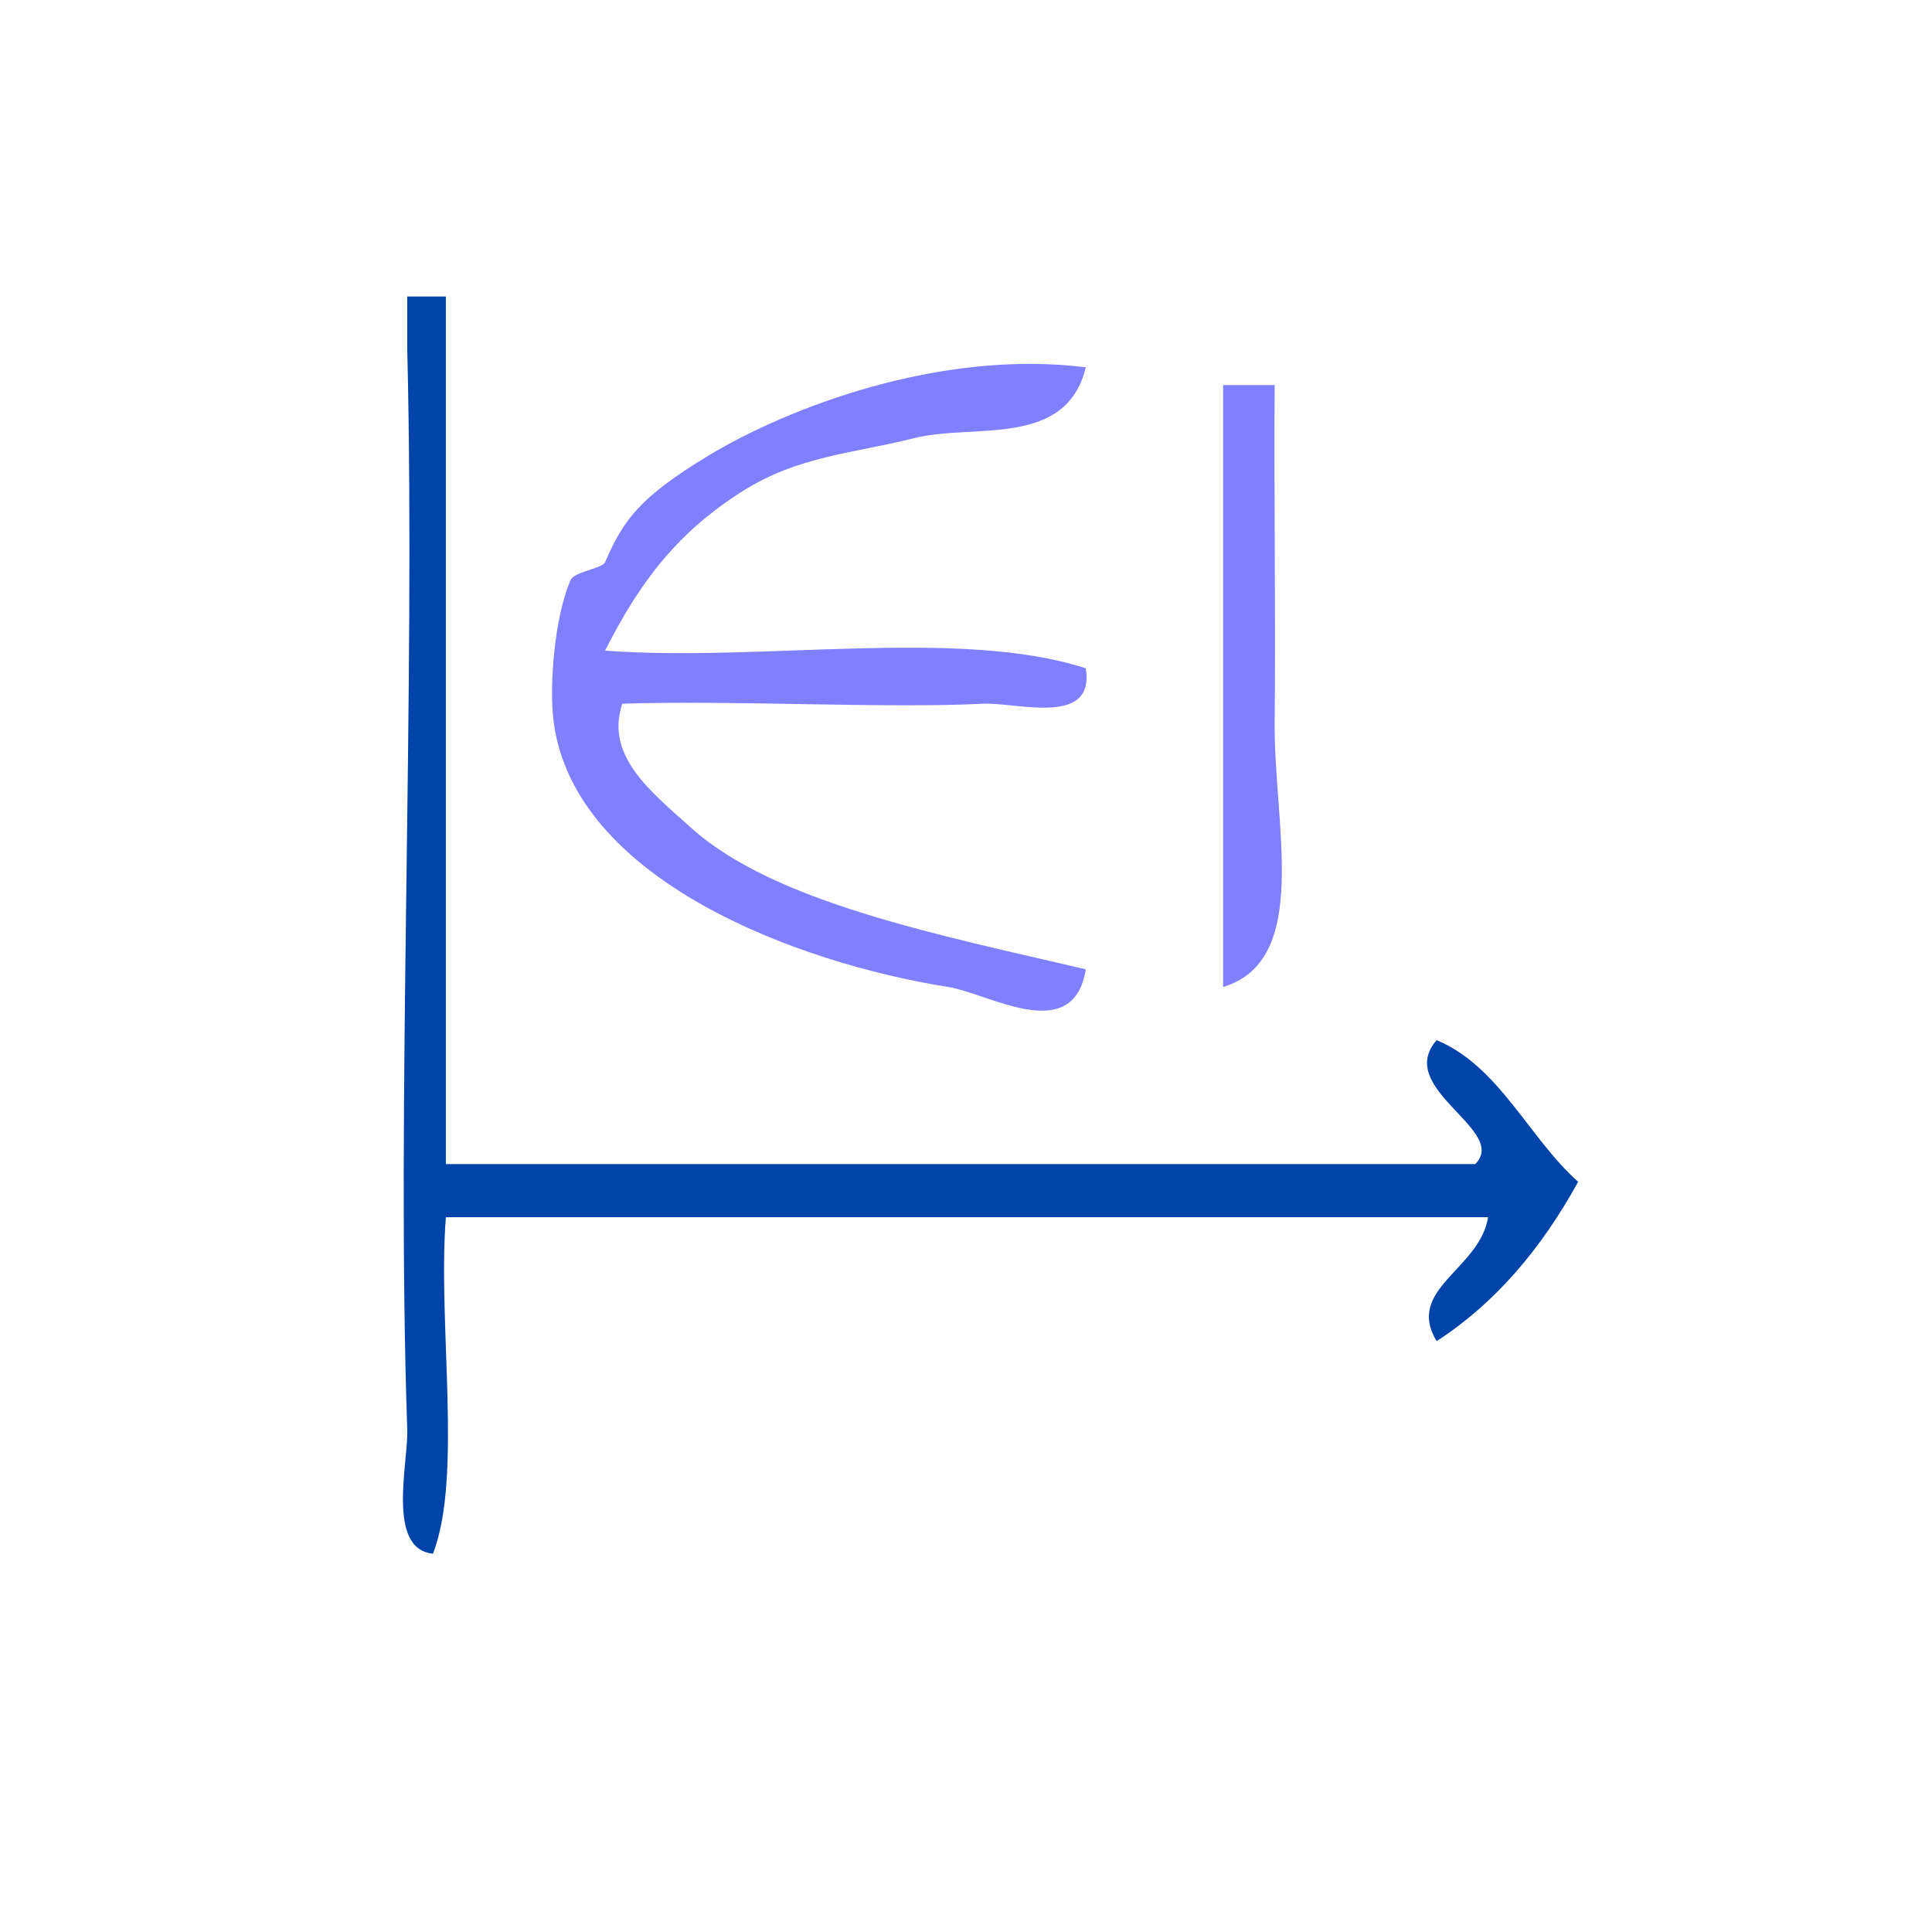
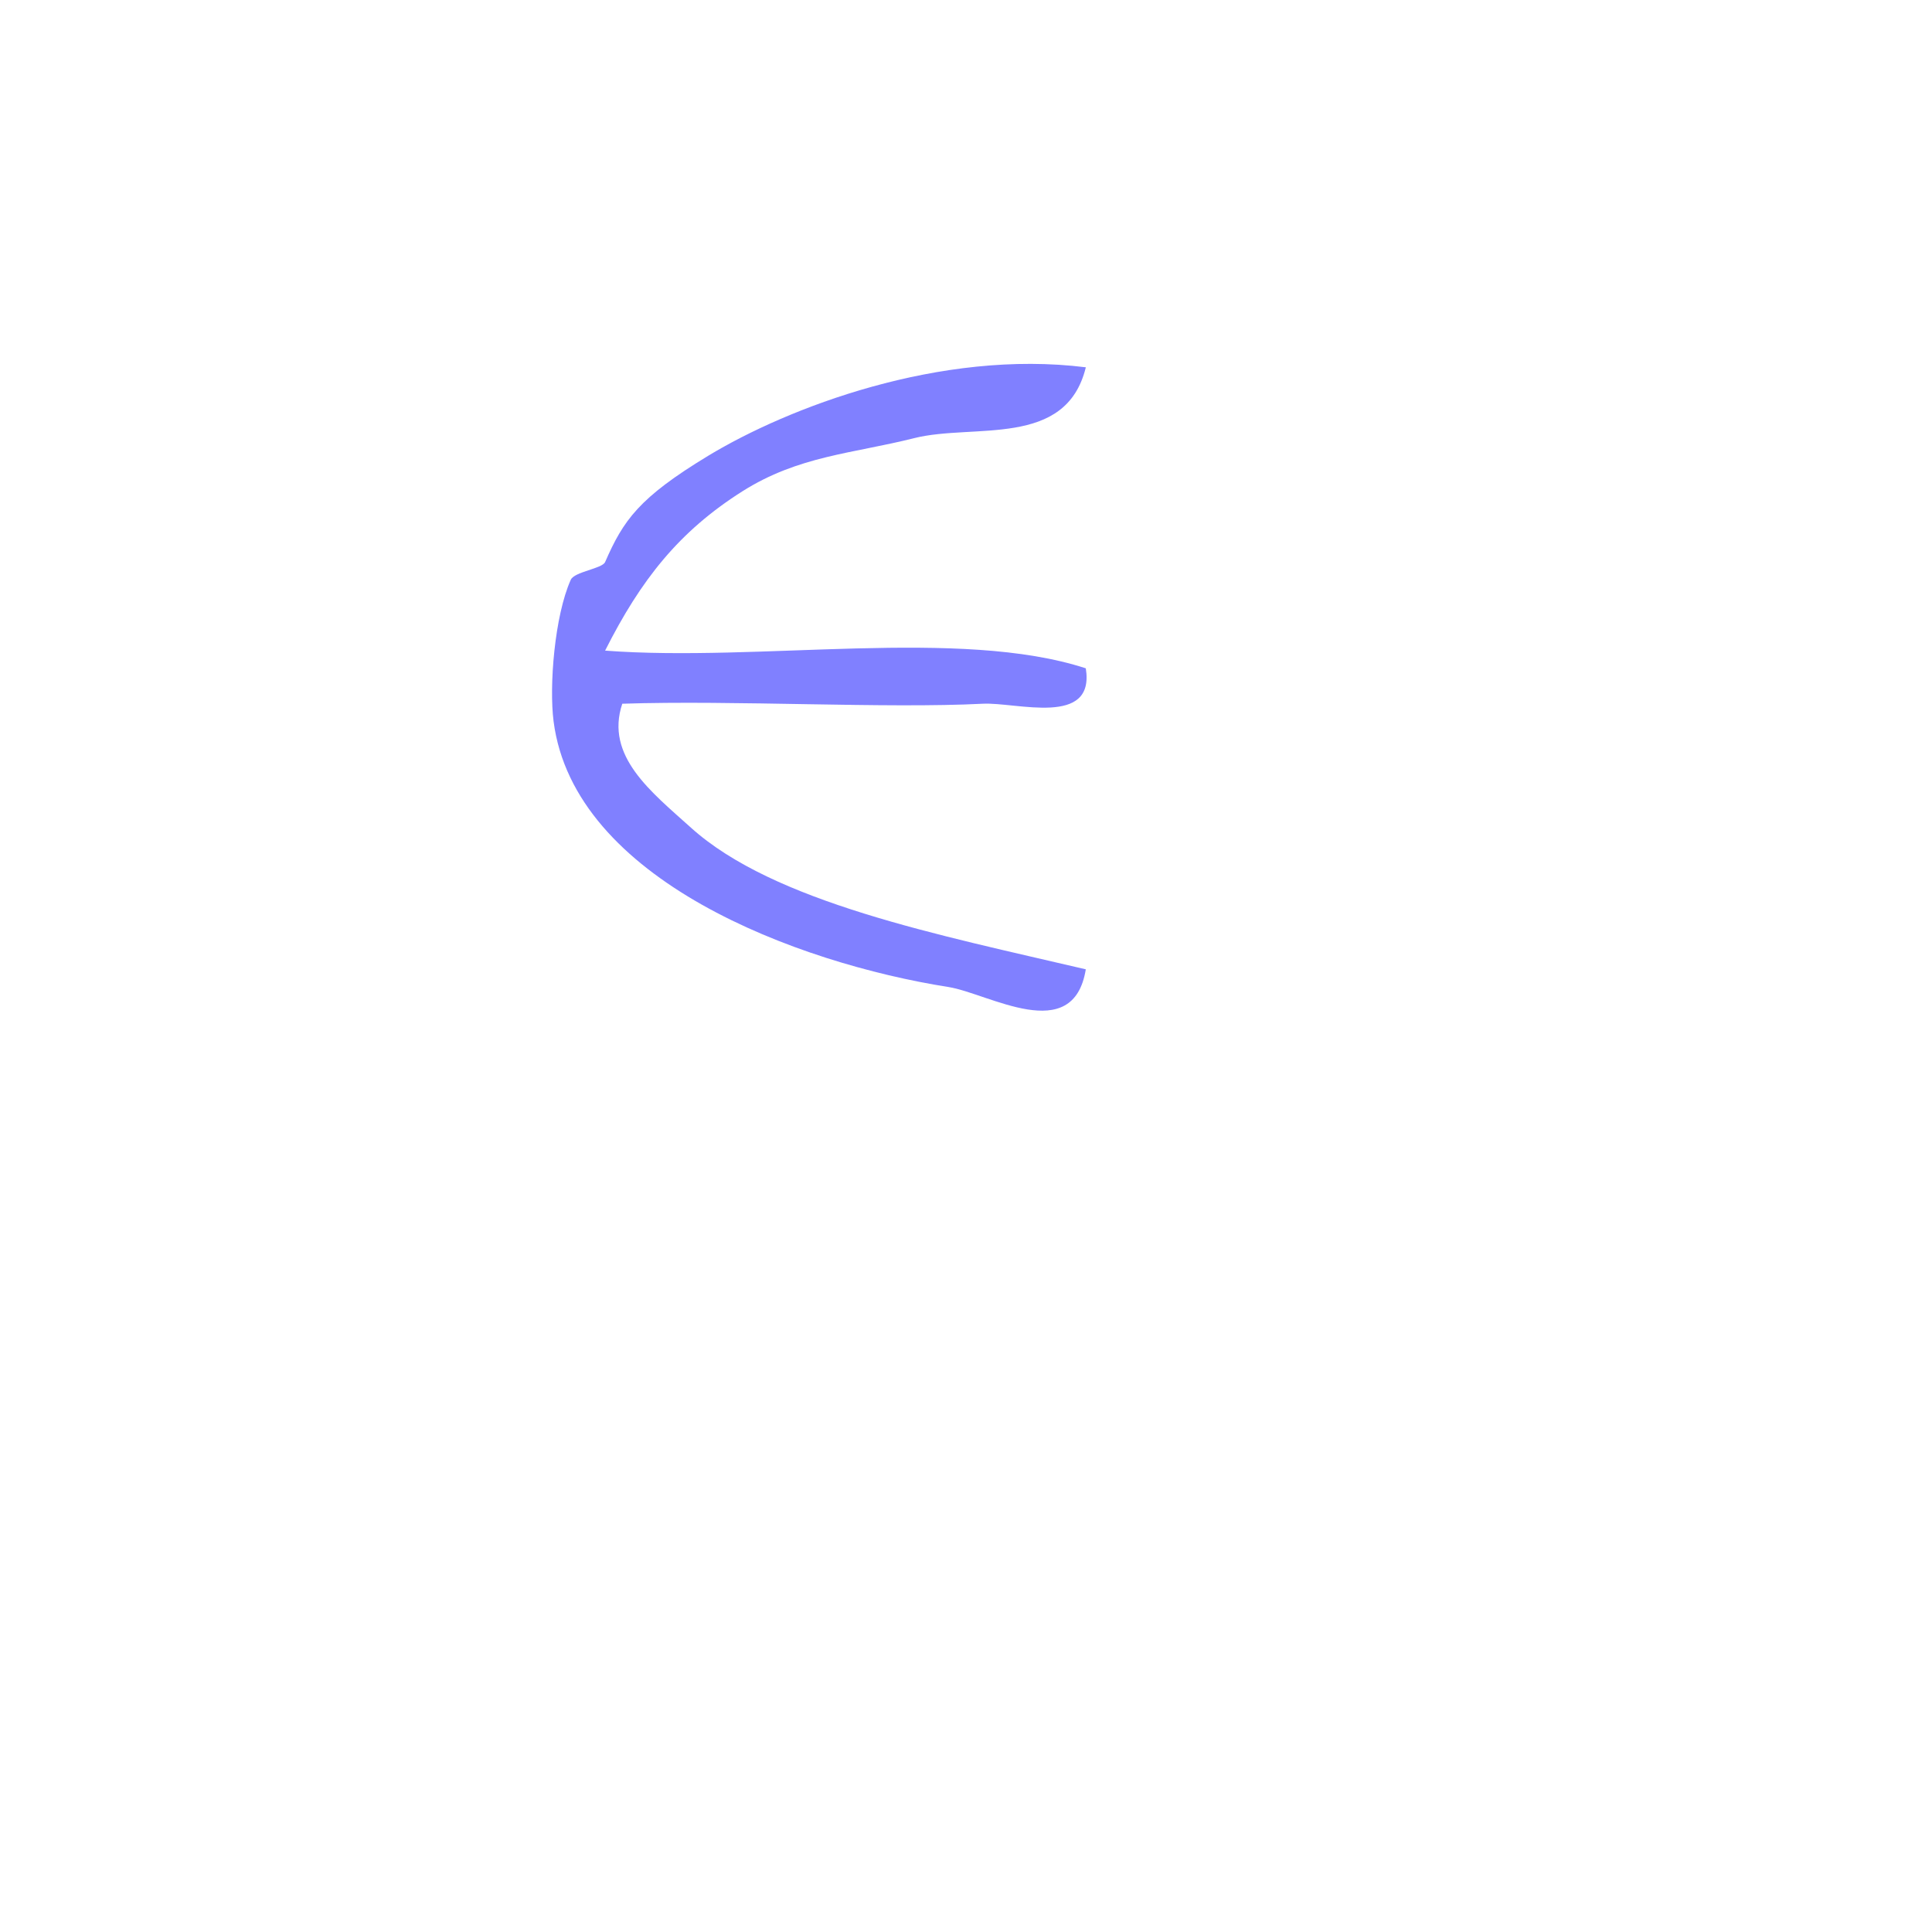
<svg xmlns="http://www.w3.org/2000/svg" xmlns:ns1="http://sodipodi.sourceforge.net/DTD/sodipodi-0.dtd" xmlns:ns2="http://www.inkscape.org/namespaces/inkscape" version="1.1" id="Calque_1" x="0px" y="0px" width="100px" height="100px" viewBox="0 0 100 100" style="enable-background:new 0 0 100 100;" xml:space="preserve" ns1:docname="unideo-41-give.svg" ns2:version="0.92.0 r15299">
  <defs id="defs17" />
  <ns1:namedview pagecolor="#ffffff" bordercolor="#666666" borderopacity="1" objecttolerance="10" gridtolerance="10" guidetolerance="10" ns2:pageopacity="0" ns2:pageshadow="2" ns2:window-width="756" ns2:window-height="480" id="namedview15" showgrid="false" ns2:zoom="2.36" ns2:cx="50" ns2:cy="50" ns2:window-x="200" ns2:window-y="220" ns2:window-maximized="0" ns2:current-layer="g8" />
  <g id="g12" style="fill:#8080ff;fill-opacity:1">
    <g id="g10" style="fill:#8080ff;fill-opacity:1">
      <g id="g8" style="fill:#8080ff;fill-opacity:1">
        <g id="g4490">
-           <path ns2:connector-curvature="0" style="fill:#0044aa;fill-opacity:1;stroke-width:0.781" id="path2" d="m 21.08,15.347 c 0.666,0 1.332,0 1.998,0 0,14.968 0,29.938 0,44.906 17.76,0 35.519,0 53.279,0 1.768,-1.752 -4.202,-3.891 -1.998,-6.415 3.238,1.347 4.766,5.05 7.326,7.332 -1.913,3.478 -4.307,6.294 -7.326,8.248 -1.632,-2.704 2.234,-3.711 2.664,-6.415 -17.981,0 -35.964,0 -53.945,0 -0.435,5.512 0.877,13.426 -0.666,17.413 -2.428,-0.225 -1.273,-4.733 -1.332,-6.415 -0.579,-16.678 0.435,-38.091 0,-55.903 0,-0.916 0,-1.833 0,-2.749 z" />
          <path ns2:connector-curvature="0" style="fill:#8080ff;fill-opacity:1;stroke-width:0.902" id="path4" d="m 56.202,19.013 c -1.028,4.208 -5.805,2.89 -8.887,3.666 -3.184,0.801 -5.978,0.911 -8.886,2.749 -3.285,2.079 -5.259,4.581 -7.109,8.248 8.003,0.606 18.357,-1.213 24.881,0.916 0.49,3.056 -3.588,1.743 -5.332,1.833 -5.025,0.258 -12.862,-0.191 -18.66,0 -0.907,2.713 1.504,4.567 3.554,6.415 4.287,3.867 12.809,5.545 20.438,7.332 -0.648,3.988 -5.033,1.244 -7.11,0.916 -7.844,-1.237 -19.379,-5.549 -20.437,-13.747 -0.238,-1.841 0.052,-5.466 0.889,-7.332 0.188,-0.419 1.629,-0.576 1.777,-0.916 0.95,-2.173 1.752,-3.329 5.332,-5.499 4.114,-2.492 12.017,-5.529 19.55,-4.582 z" />
-           <path ns2:connector-curvature="0" style="fill:#8080ff;fill-opacity:1;stroke-width:0.902" id="path6" d="m 63.311,19.93 c 0.889,0 1.777,0 2.666,0 -0.047,5.089 0.059,11.507 0,17.413 -0.055,5.36 1.907,12.343 -2.666,13.747 0,-10.386 0,-20.772 0,-31.159 z" />
        </g>
      </g>
    </g>
  </g>
</svg>